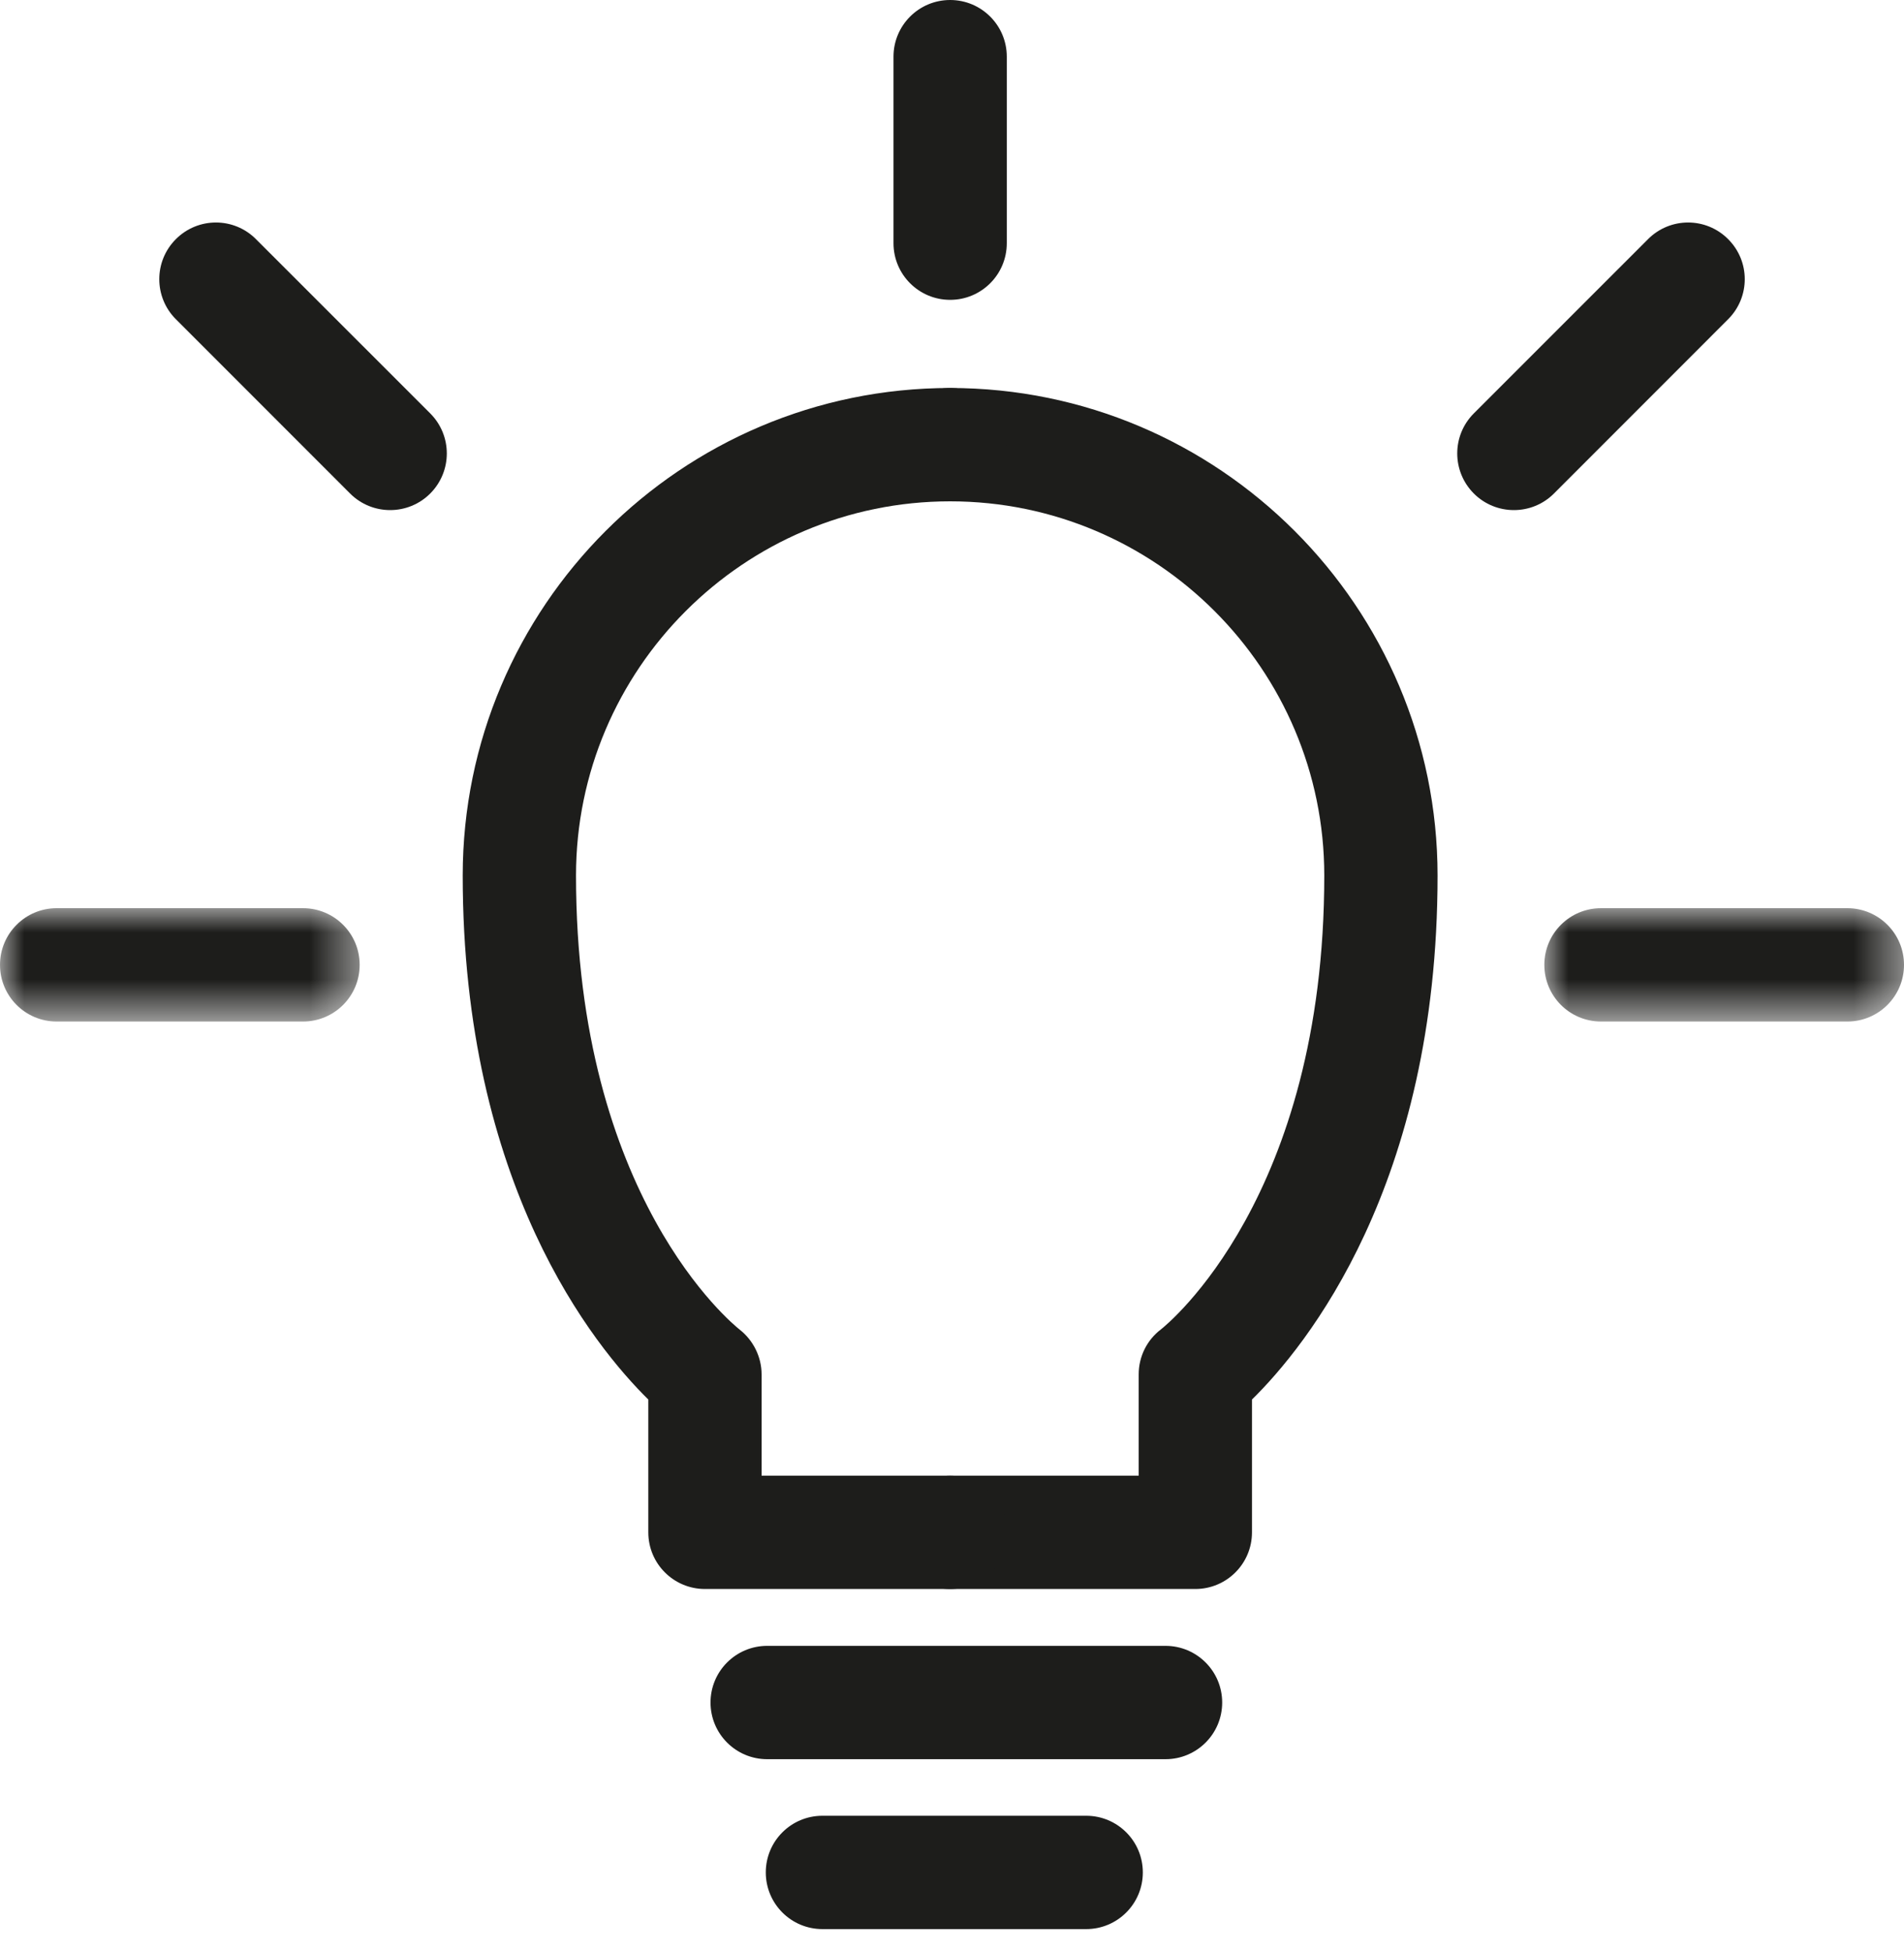
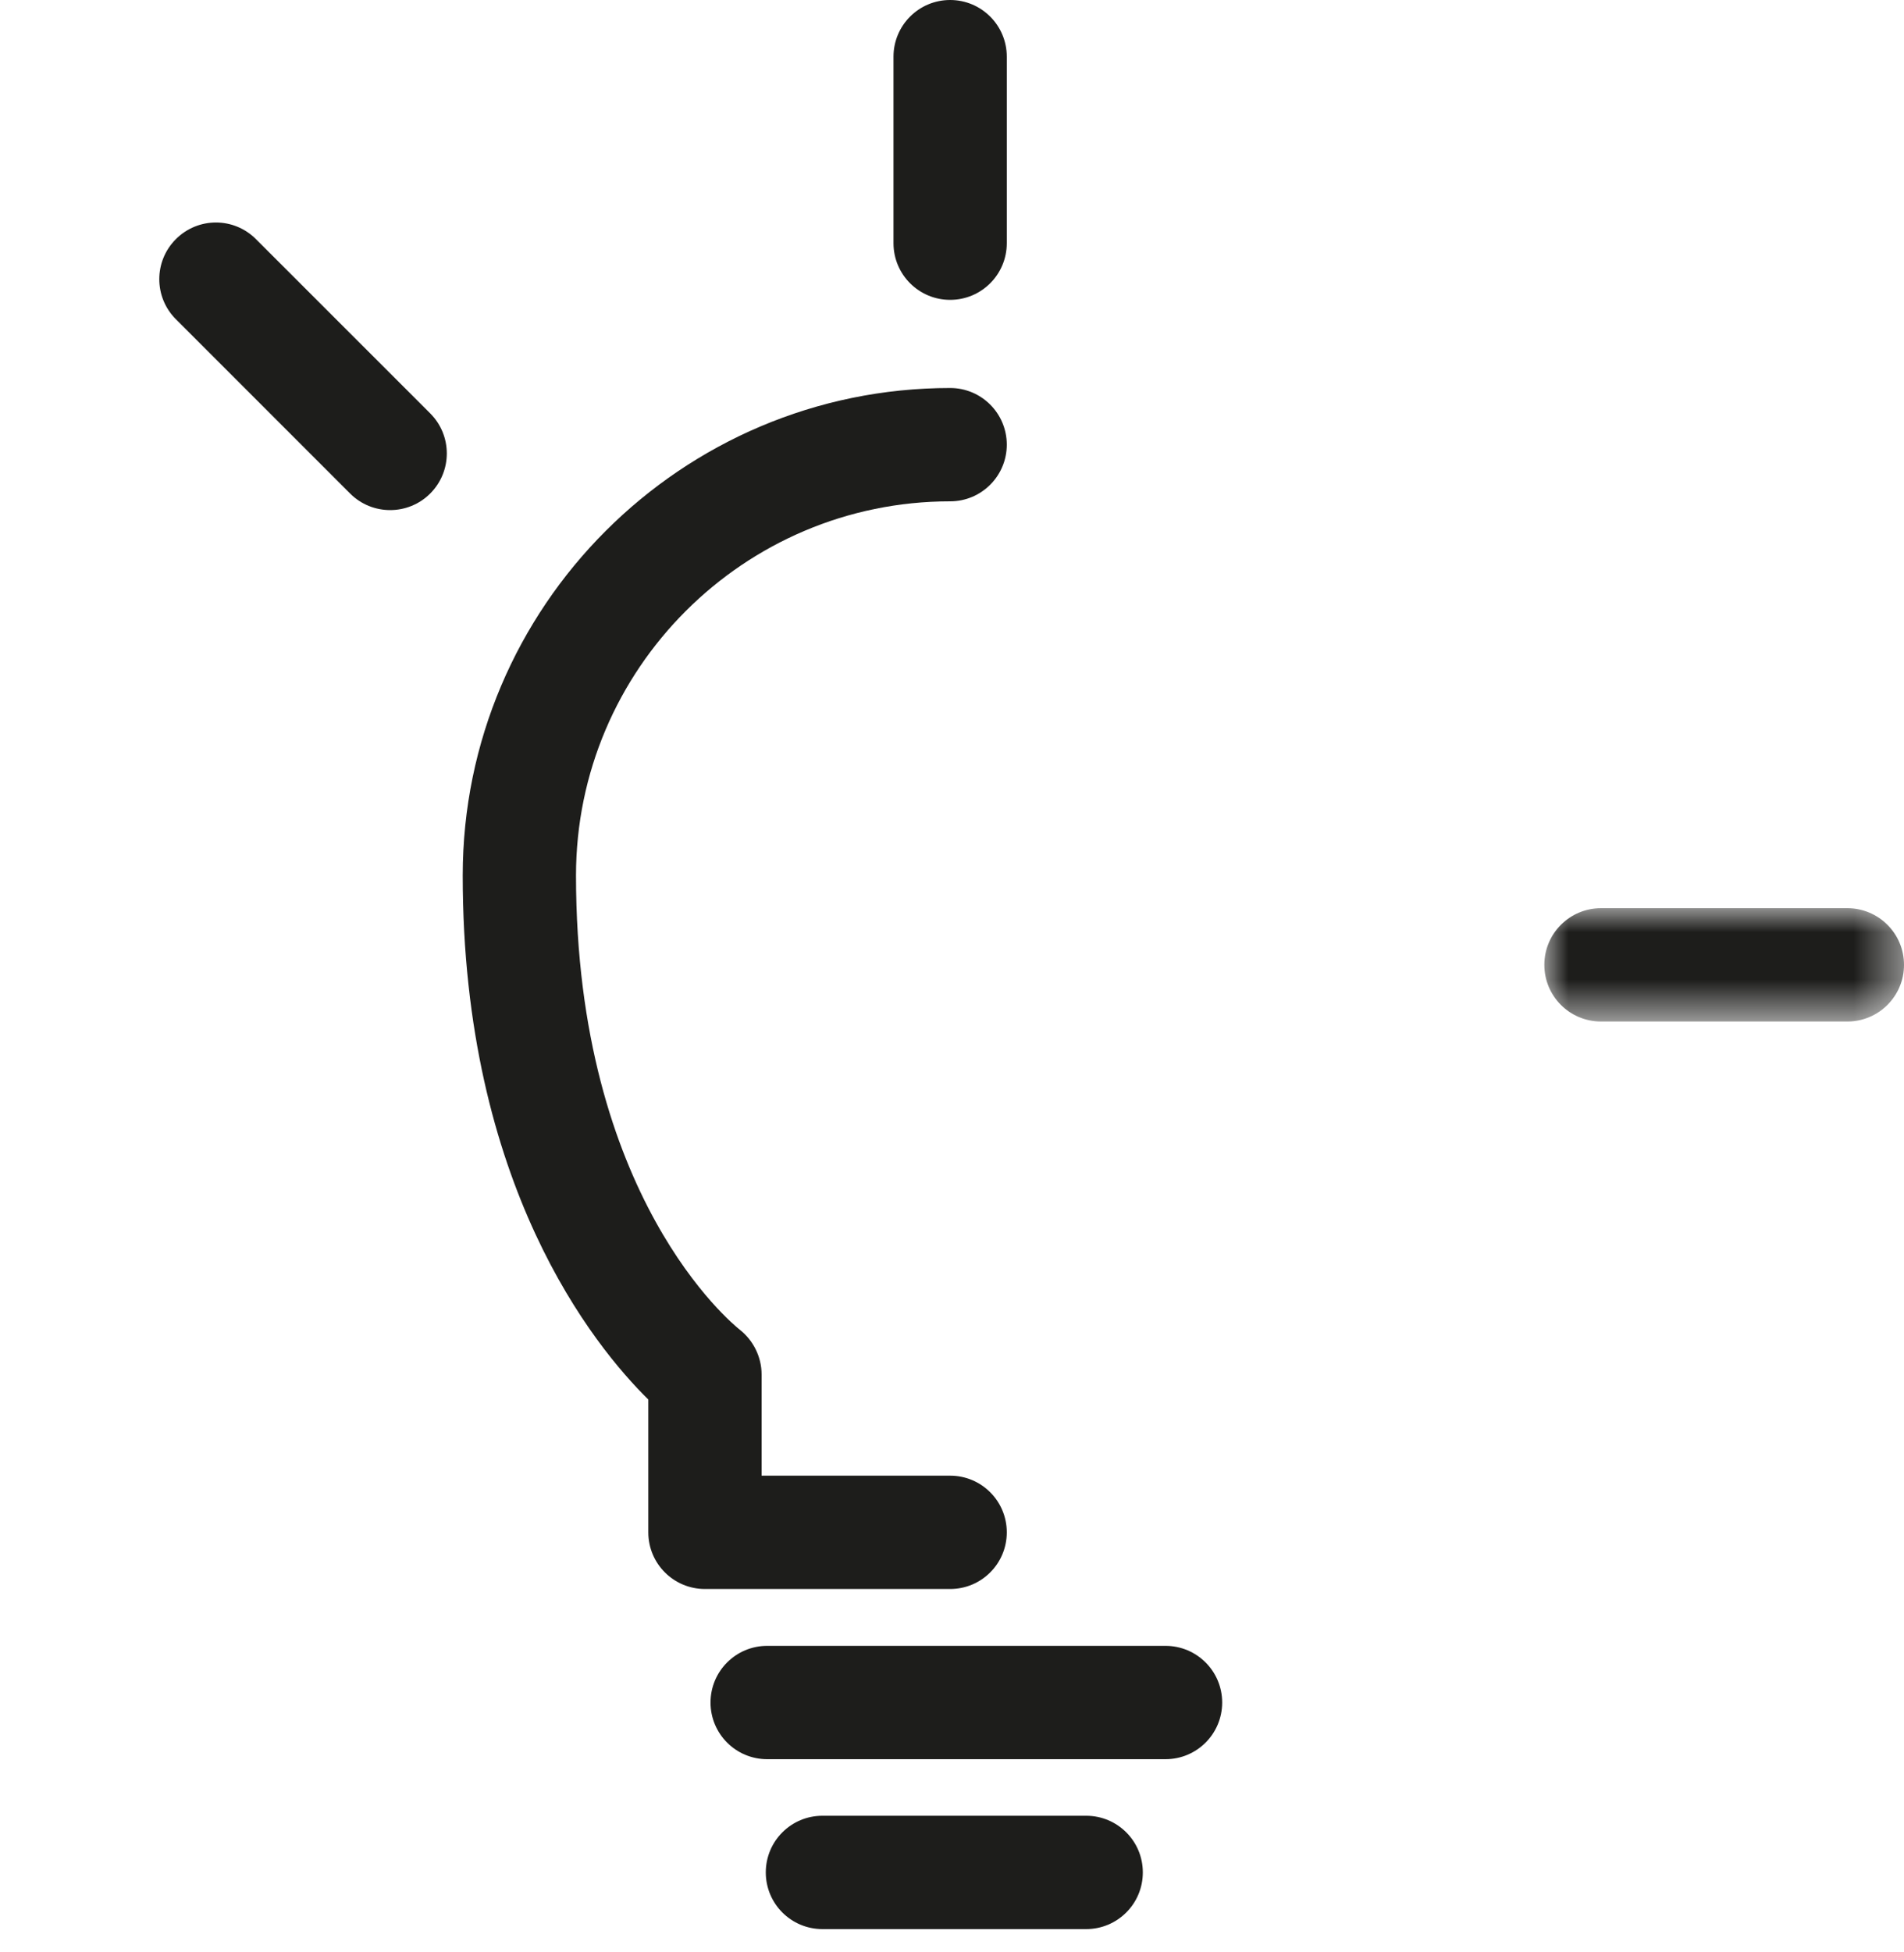
<svg xmlns="http://www.w3.org/2000/svg" xmlns:xlink="http://www.w3.org/1999/xlink" width="40px" height="41px" viewBox="0 0 40 41" version="1.1">
  <title>Group 21</title>
  <defs>
    <polygon id="path-1" points="0 0 7.556 0 7.556 2.38 0 2.38" />
    <polygon id="path-3" points="0 0 7.556 0 7.556 2.38 0 2.38" />
  </defs>
  <g id="Website" stroke="none" stroke-width="1" fill="none" fill-rule="evenodd">
    <g id="Blind-Box-Bar" transform="translate(-313, -993)">
      <g id="Group-21" transform="translate(313, 993)">
-         <path d="M25.112,33.369 L19.961,33.369 C19.304,33.369 18.771,32.838 18.771,32.179 C18.771,31.521 19.304,30.989 19.961,30.989 L23.922,30.989 L23.922,28.862 C23.922,28.489 24.095,28.139 24.392,27.915 C24.524,27.81 27.821,25.14 27.821,18.386 C27.821,14.054 24.295,10.528 19.961,10.528 C19.304,10.528 18.771,9.995 18.771,9.338 C18.771,8.68 19.304,8.148 19.961,8.148 C25.608,8.148 30.201,12.741 30.201,18.386 C30.201,24.891 27.434,28.278 26.302,29.39 L26.302,32.179 C26.302,32.838 25.768,33.369 25.112,33.369" id="Fill-1" fill="#1D1D1B" />
        <path d="M19.961,33.369 L14.81,33.369 C14.153,33.369 13.62,32.838 13.62,32.179 L13.62,29.39 C12.488,28.276 9.721,24.891 9.721,18.386 C9.721,12.741 14.315,8.148 19.961,8.148 C20.618,8.148 21.151,8.68 21.151,9.338 C21.151,9.995 20.618,10.528 19.961,10.528 C15.627,10.528 12.101,14.054 12.101,18.386 C12.101,25.14 15.399,27.81 15.538,27.921 C15.825,28.145 16,28.496 16,28.862 L16,30.989 L19.961,30.989 C20.618,30.989 21.151,31.521 21.151,32.179 C21.151,32.838 20.618,33.369 19.961,33.369" id="Fill-3" fill="#1D1D1B" />
        <path d="M19.961,6.297 C19.304,6.297 18.771,5.765 18.771,5.107 L18.771,1.19 C18.771,0.532 19.304,0 19.961,0 C20.618,0 21.151,0.532 21.151,1.19 L21.151,5.107 C21.151,5.765 20.618,6.297 19.961,6.297" id="Fill-5" fill="#1D1D1B" />
-         <path d="M31.805,10.712 C31.5,10.712 31.195,10.596 30.963,10.364 C30.498,9.898 30.498,9.146 30.963,8.681 L34.623,5.022 C35.088,4.556 35.841,4.556 36.305,5.022 C36.771,5.486 36.771,6.239 36.305,6.704 L32.646,10.364 C32.414,10.596 32.109,10.712 31.805,10.712" id="Fill-7" fill="#1D1D1B" />
        <path d="M8.196,10.712 C7.892,10.712 7.587,10.596 7.355,10.364 L3.695,6.704 C3.23,6.239 3.23,5.486 3.695,5.022 C4.16,4.556 4.913,4.556 5.377,5.022 L9.038,8.681 C9.503,9.146 9.503,9.898 9.038,10.364 C8.805,10.596 8.501,10.712 8.196,10.712" id="Fill-9" fill="#1D1D1B" />
        <path d="M24.486,36.943 L16.117,36.943 C15.46,36.943 14.927,36.411 14.927,35.753 C14.927,35.095 15.46,34.563 16.117,34.563 L24.486,34.563 C25.143,34.563 25.676,35.095 25.676,35.753 C25.676,36.411 25.143,36.943 24.486,36.943" id="Fill-11" fill="#1D1D1B" />
        <path d="M22.819,40.511 L17.278,40.511 C16.621,40.511 16.088,39.979 16.088,39.321 C16.088,38.662 16.621,38.131 17.278,38.131 L22.819,38.131 C23.476,38.131 24.009,38.662 24.009,39.321 C24.009,39.979 23.476,40.511 22.819,40.511" id="Fill-13" fill="#1D1D1B" />
        <g id="Group-17" transform="translate(32.444, 19.072)">
          <mask id="mask-2" fill="white">
            <use xlink:href="#path-1" />
          </mask>
          <g id="Clip-16" />
          <path d="M6.366,2.38 L1.19,2.38 C0.533,2.38 0,1.848 0,1.19 C0,0.532 0.533,0 1.19,0 L6.366,0 C7.023,0 7.556,0.532 7.556,1.19 C7.556,1.848 7.023,2.38 6.366,2.38" id="Fill-15" fill="#1D1D1B" mask="url(#mask-2)" />
        </g>
        <g id="Group-20" transform="translate(0, 19.072)">
          <mask id="mask-4" fill="white">
            <use xlink:href="#path-3" />
          </mask>
          <g id="Clip-19" />
-           <path d="M6.366,2.38 L1.19,2.38 C0.533,2.38 -0,1.848 -0,1.19 C-0,0.532 0.533,0 1.19,0 L6.366,0 C7.023,0 7.556,0.532 7.556,1.19 C7.556,1.848 7.023,2.38 6.366,2.38" id="Fill-18" fill="#1D1D1B" mask="url(#mask-4)" />
        </g>
      </g>
    </g>
  </g>
</svg>